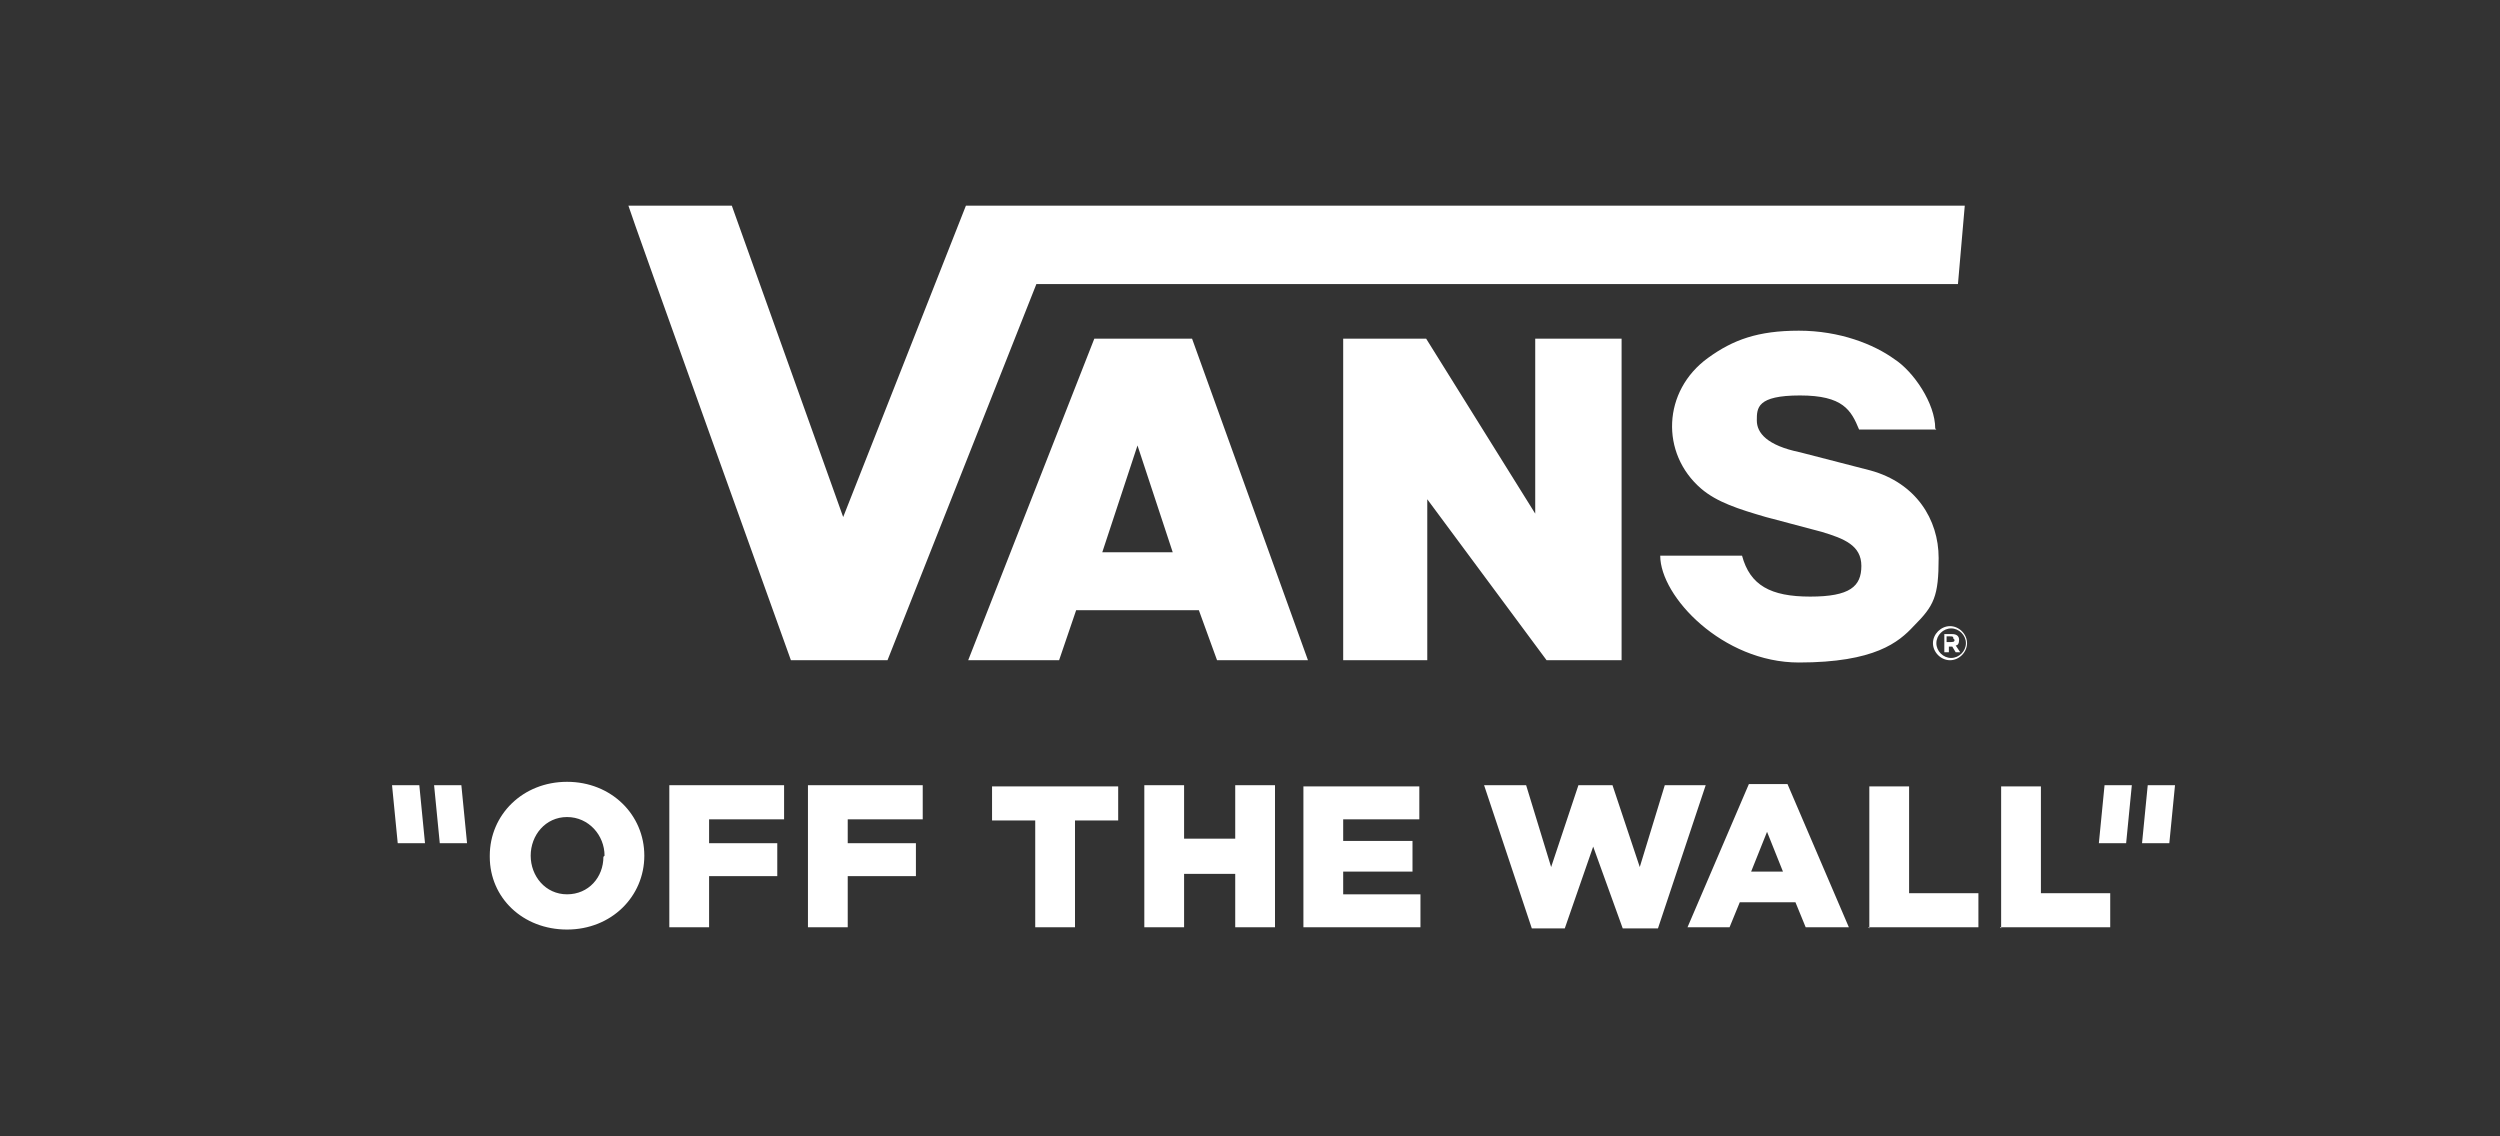
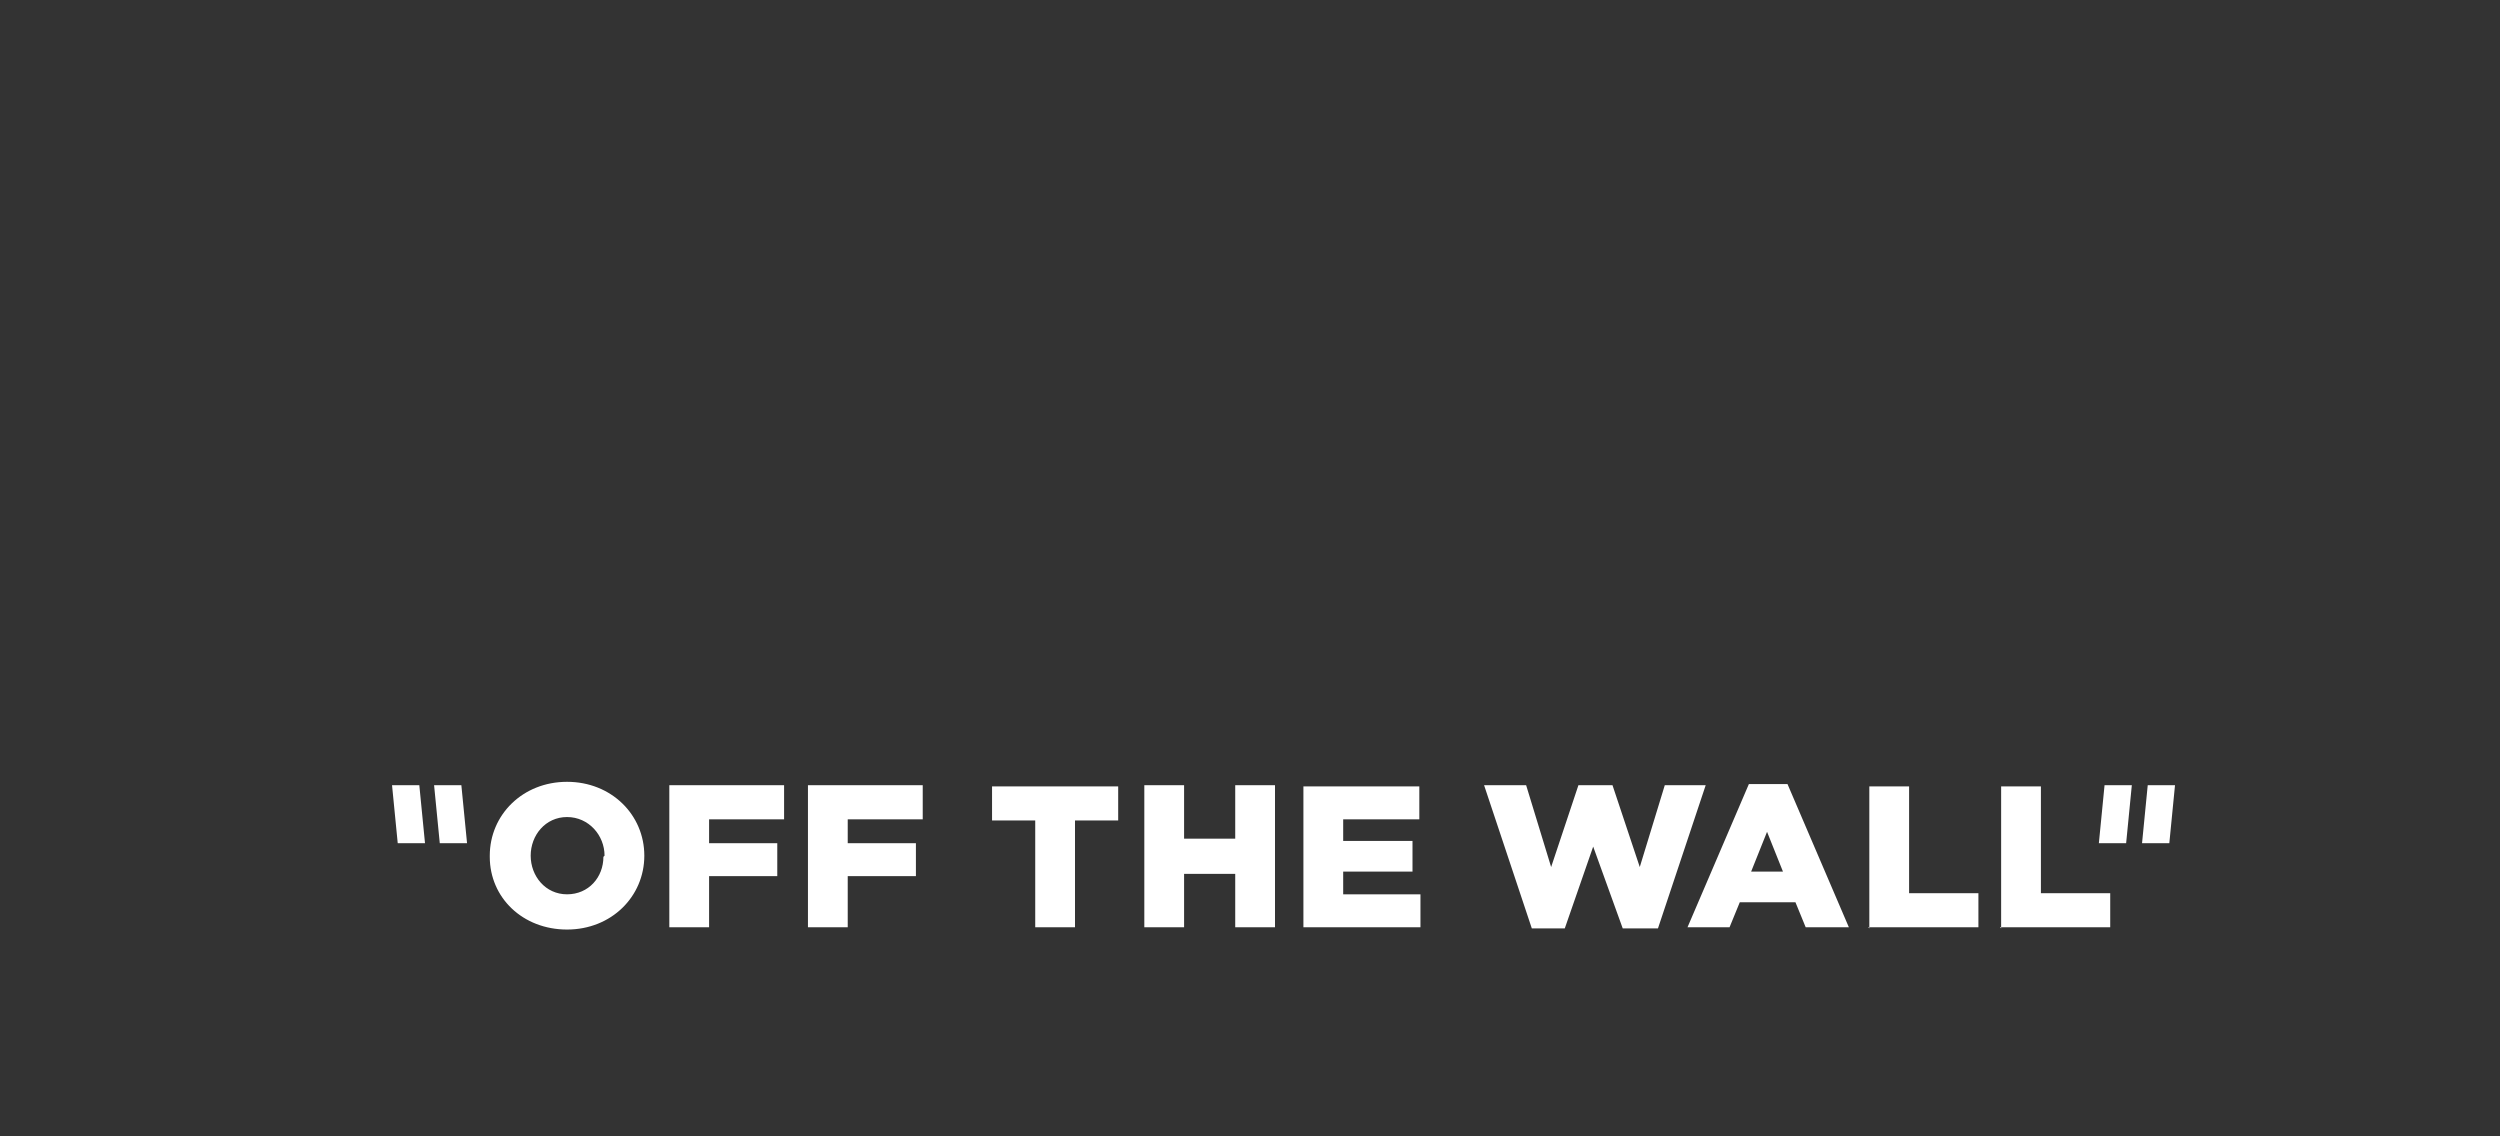
<svg xmlns="http://www.w3.org/2000/svg" id="Layer_1" version="1.1" viewBox="0 0 220 100">
  <rect x="0" y="0" width="220" height="100" fill="#333333" stroke="none" />
  <defs>
    <style>
      .st0 {
        fill: #fff;
      }
    </style>
  </defs>
  <path class="st0" d="M41.1,74.2h-2.4l-.5-5.1h2.4l.5,5.1M184.7,74.2h2.4l.5-5.1h-2.4l-.5,5.1ZM36.9,69.1h-2.4l.5,5.1h2.4l-.5-5.1ZM188.5,74.2h2.4l.5-5.1h-2.4l-.5,5.1ZM53.1,75.4c0,1.8-1.3,3.3-3.2,3.3s-3.2-1.6-3.2-3.4h0c0-1.8,1.3-3.4,3.2-3.4s3.3,1.6,3.3,3.4h0M43.1,75.4c0,3.6,2.9,6.4,6.8,6.4s6.8-2.9,6.8-6.5h0c0-3.6-2.9-6.5-6.8-6.5s-6.8,2.9-6.8,6.5h0M58.9,81.6h3.5v-4.5h6v-2.9h-6v-2.1h6.6v-3h-10.1v12.5ZM71.1,81.6h3.5v-4.5h6v-2.9h-6v-2.1h6.6v-3h-10.1v12.5ZM91.1,81.6h3.5v-9.4h3.8v-3h-11.1v3h3.8v9.4ZM100.7,81.6h3.5v-4.7h4.5v4.7h3.5v-12.5h-3.5v4.7h-4.5v-4.7h-3.5v12.5ZM114.7,81.6h10.3v-2.9h-6.8v-2h6.1v-2.7h-6.1v-1.9h6.7v-2.9h-10.2v12.5ZM134.6,81.7h3.1l2.5-7.2,2.6,7.2h3.1l4.2-12.6h-3.6l-2.2,7.2-2.4-7.2h-3l-2.4,7.2-2.2-7.2h-3.7l4.2,12.6ZM154.1,76.7l1.4-3.5,1.4,3.5h-2.8ZM148.5,81.6h3.7l.9-2.2h4.9l.9,2.2h3.8l-5.4-12.6h-3.4l-5.4,12.6ZM164.4,81.6h9.7v-3h-6.1v-9.4h-3.5v12.5ZM176,81.6h9.7v-3h-6.1v-9.4h-3.5v12.5Z" />
-   <path class="st0" d="M170.4,37.8h-6.8c-.7-1.7-1.4-3-5.2-3s-3.8,1.1-3.8,2.2.9,2.2,3.8,2.8l6.2,1.6c4,1.1,6,4.3,6,7.7s-.4,4.2-2.2,6c-1.3,1.4-3.4,3.2-10.1,3.2s-12.2-5.8-12.2-9.4h7.2c.7,2.6,2.5,3.6,6,3.6s4.5-.9,4.5-2.7-1.5-2.4-3.5-3l-4.9-1.3c-2.4-.7-4.3-1.3-5.7-2.5-3.6-3.1-3.4-8.6.6-11.5,2.2-1.6,4.4-2.4,8-2.4s6.6,1.2,8.4,2.5c1.7,1.1,3.6,3.9,3.6,6.1M55.3,18.1c0,.2,14.3,40,14.3,40h8.5l13.1-33.1h81.1l.6-6.9h-87.9l-10.8,27.4-9.8-27.4h-9M125.5,43.8l10.6,14.3h6.6v-28.3h-7.6v15.4l-9.6-15.4h-7.3v28.3h7.4v-14.3ZM173.1,56.6c0-.8-.7-1.5-1.5-1.5s-1.5.7-1.5,1.5.7,1.5,1.5,1.5,1.5-.7,1.5-1.5ZM173,56.6c0,.7-.6,1.3-1.3,1.3s-1.3-.6-1.3-1.3.6-1.3,1.3-1.3,1.3.6,1.3,1.3ZM172.4,56.3c0-.3-.2-.5-.6-.5h-.7v1.6h.4v-.5h.3l.3.5h.4l-.4-.6c.2,0,.3-.2.3-.5ZM172,56.3c0,.1,0,.2-.3.2h-.4v-.5h.3c.2,0,.3,0,.3.2ZM85.1,58.1h8.1l1.5-4.4h10.8l1.6,4.4h8l-10.2-28.3h-8.6l-11.1,28.3ZM97,48.6l3.1-9.4,3.1,9.4h-6.3Z" />
</svg>